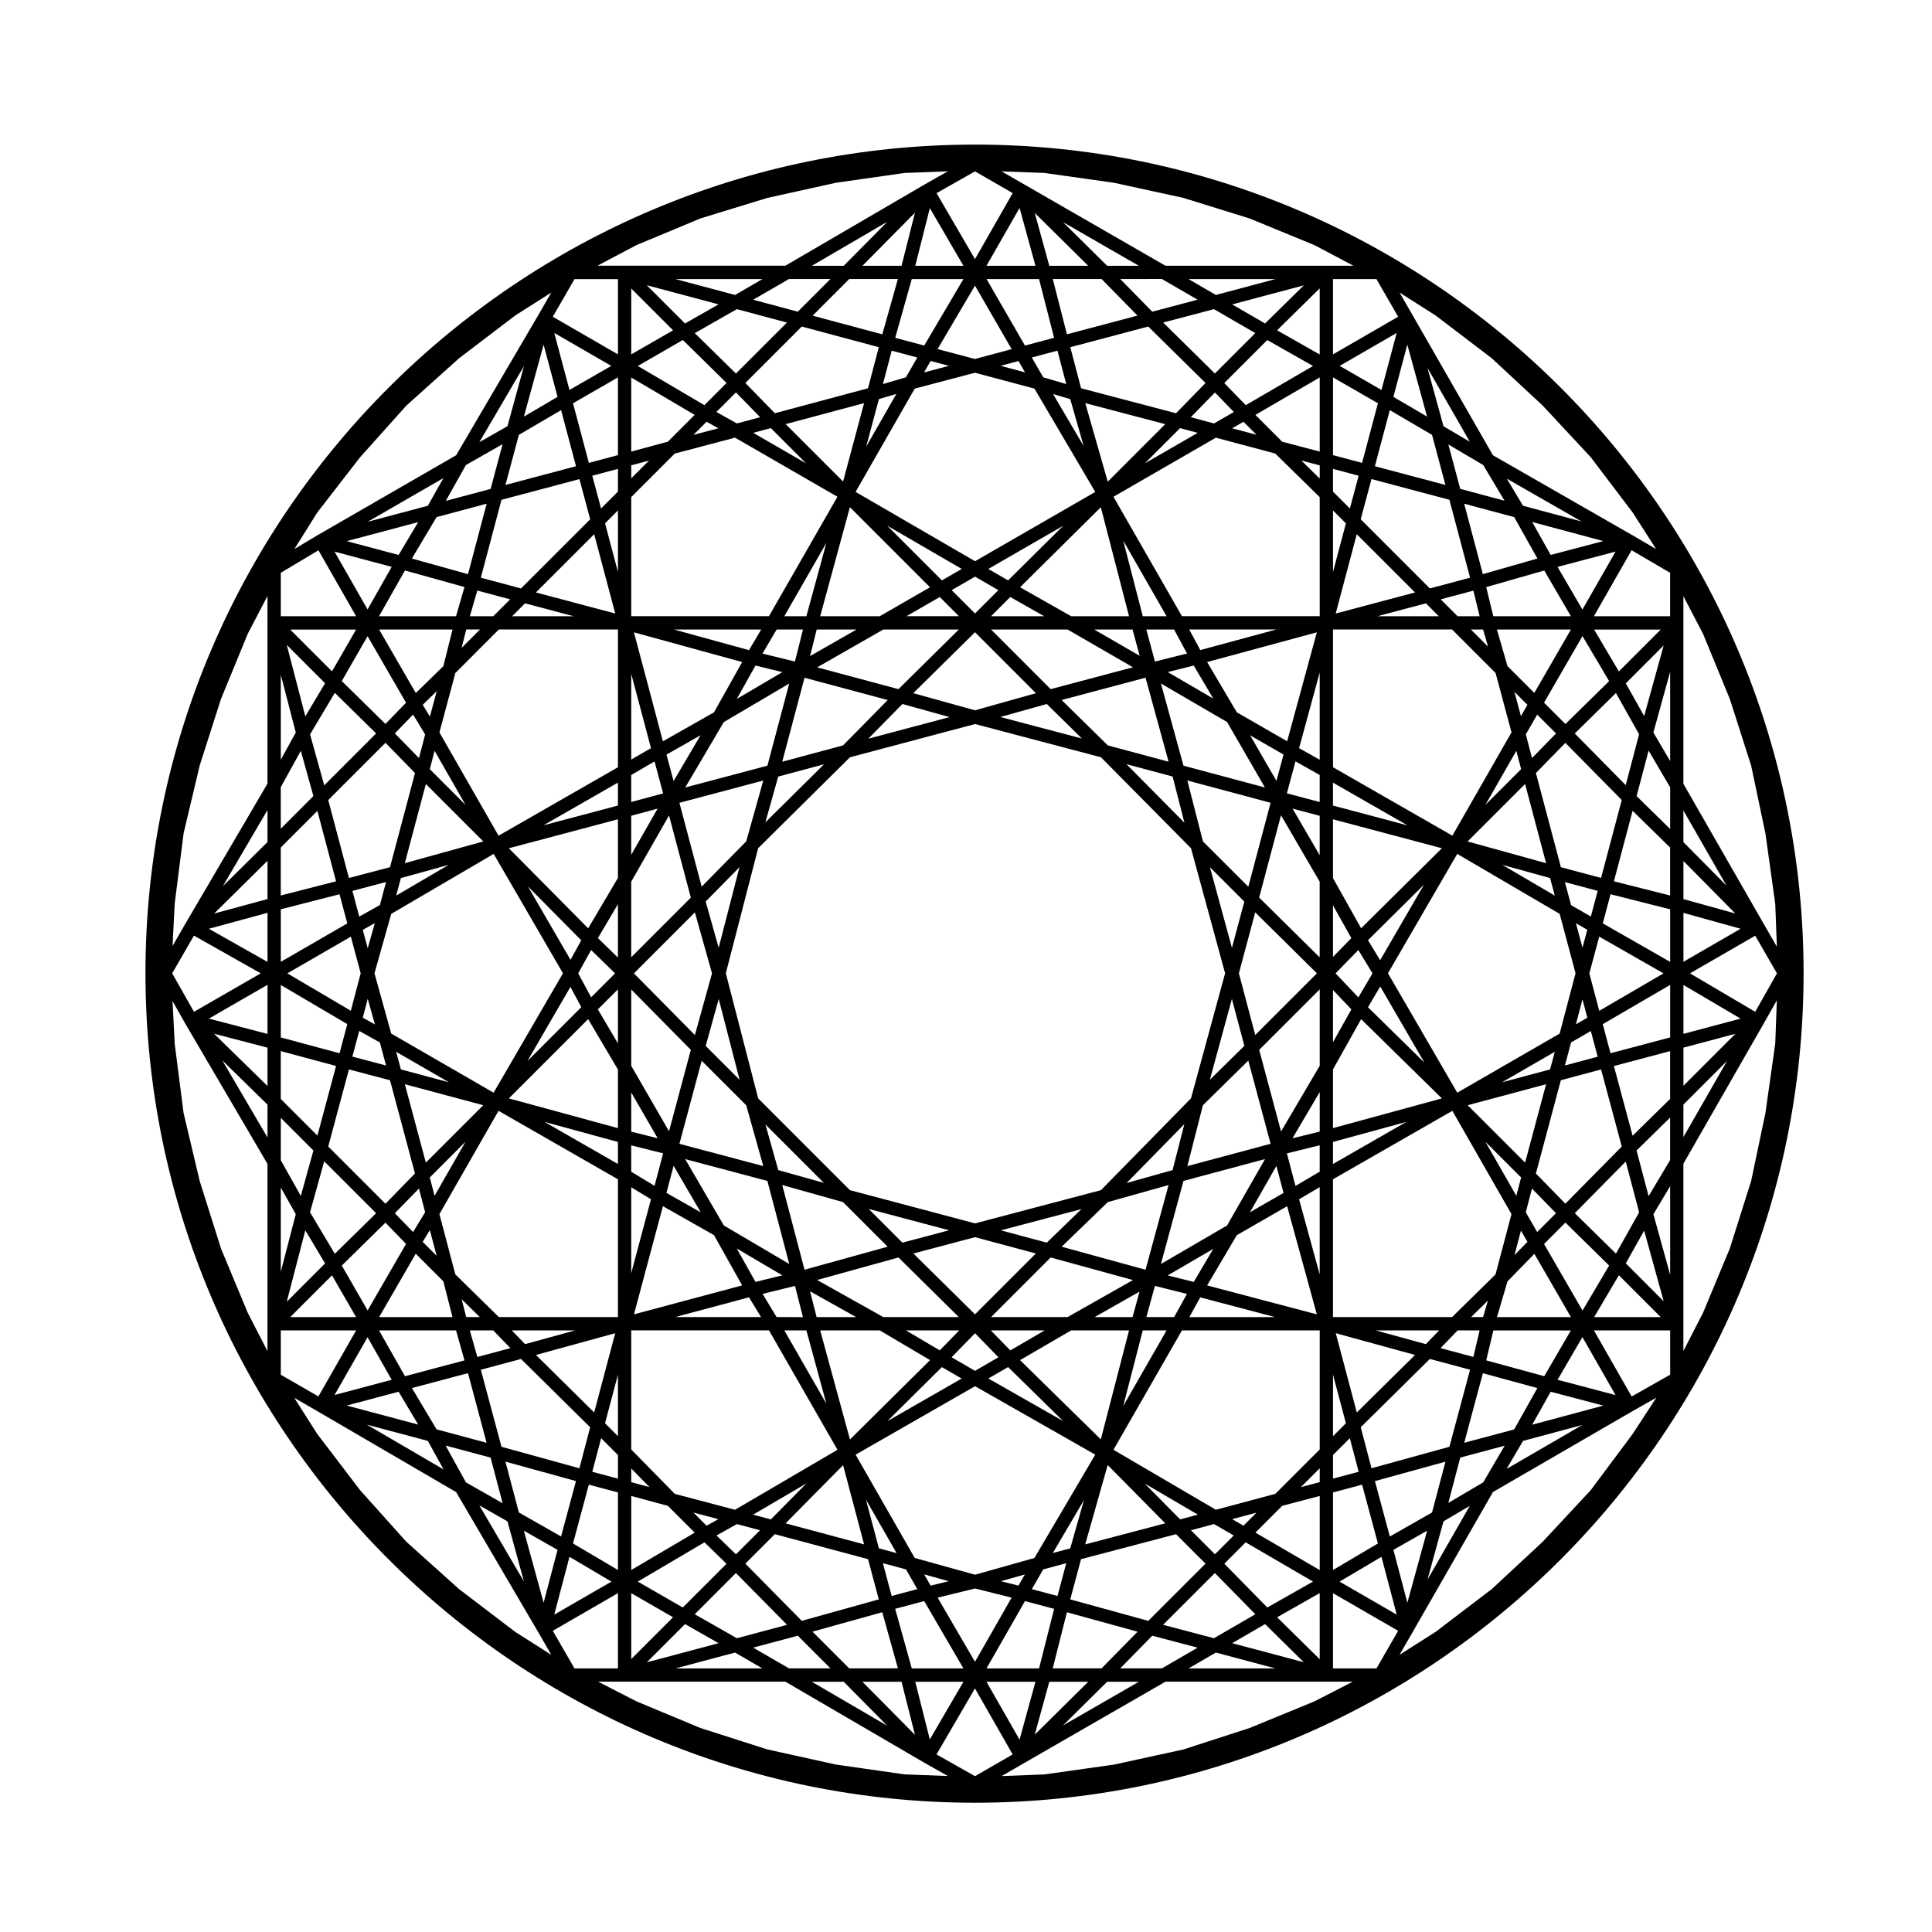
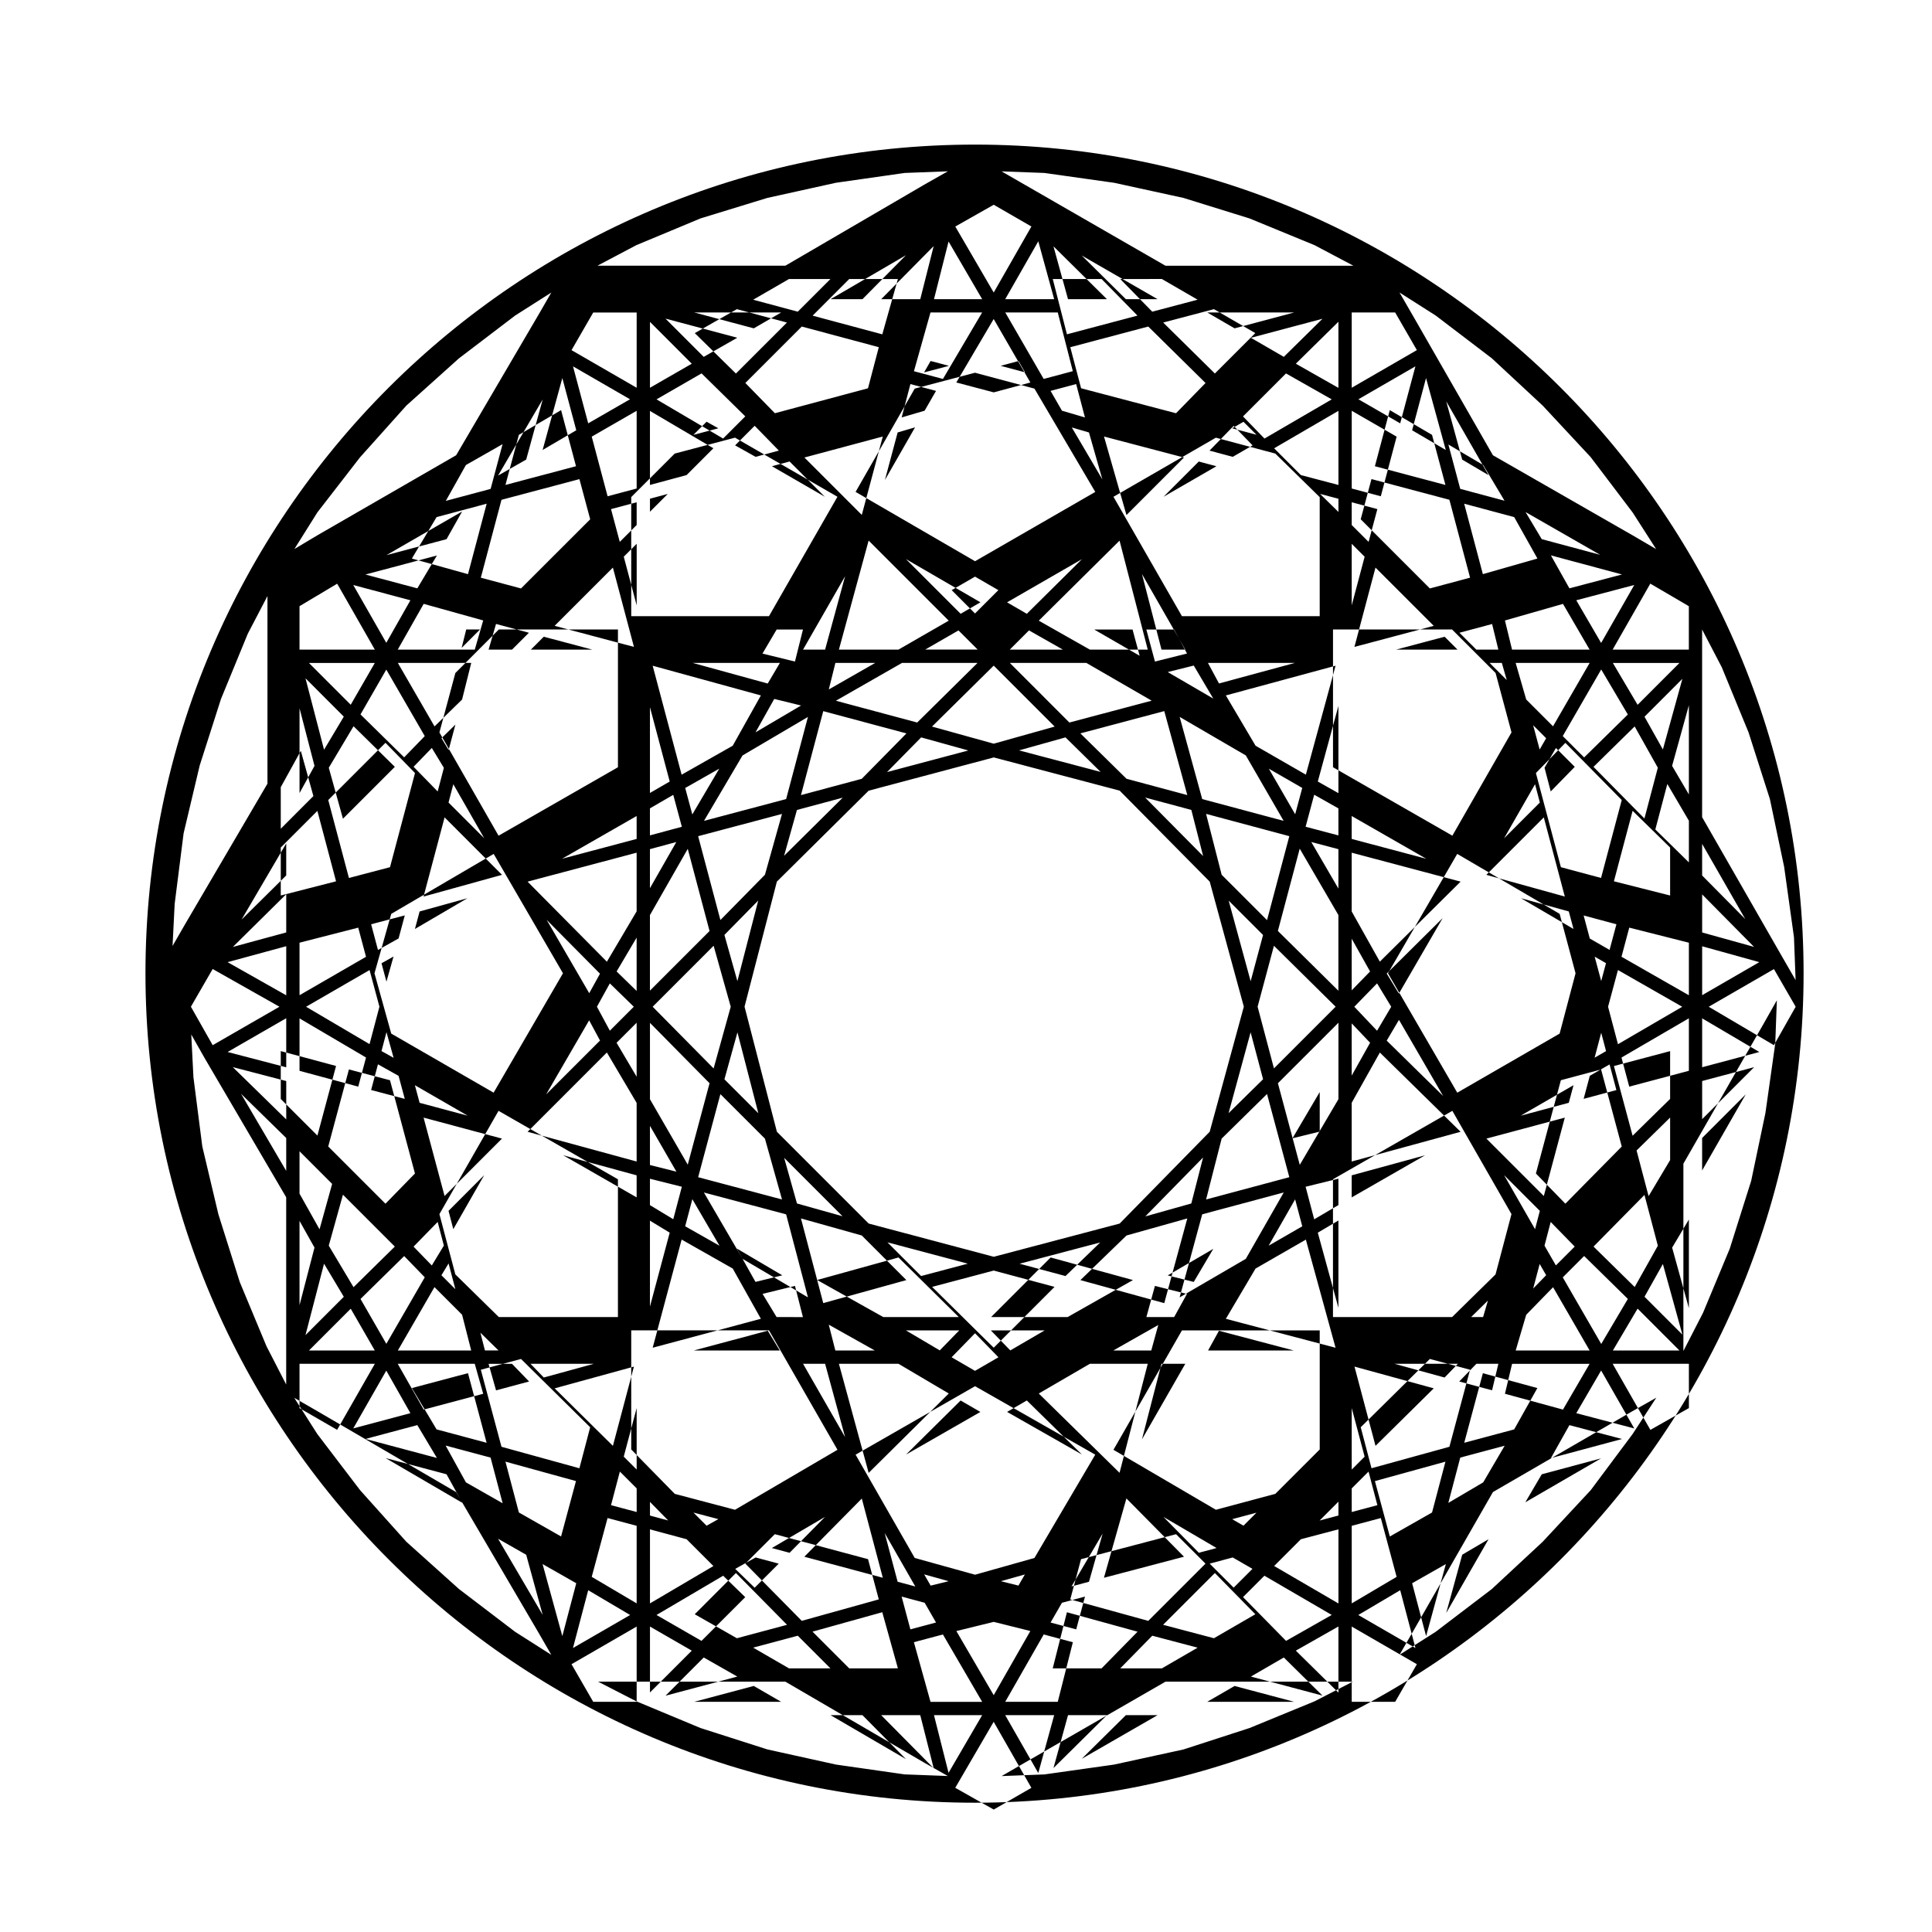
<svg xmlns="http://www.w3.org/2000/svg" fill="#000000" width="800px" height="800px" version="1.1" viewBox="144 144 512 512">
-   <path d="m402.38 182.32c-121.21 0-219.83 98.512-219.83 219.59 0 121.21 98.617 219.83 219.83 219.83 121.08 0 219.59-98.617 219.59-219.83 0.004-121.08-98.508-219.59-219.59-219.59zm212.08 238.24-2.606 18.418-3.777 17.973-5.668 17.941-7.082 17.004-5.211 10.133v-49.637l21.184-36.961h0.004v-0.012h0.004v-0.004l0.004-0.004v-0.004c0-0.004 0.004-0.004 0.004-0.004l3.57-6.312zm-424.17-37.035 2.367-18.688 4.262-17.965 5.644-17.645 7.106-17.289 5.211-9.98v49.719l-21.668 36.973c-0.004 0.004-0.012 0.012-0.016 0.016 0 0.004 0 0.004-0.004 0.012l-3.465 6.016zm375.26-118.38 11.117 14.664 6.227 9.707-6.273-3.672h-0.004c-0.004 0-0.004-0.004-0.012-0.004l-36.969-21.195-21.195-36.969c-0.004-0.004-0.012-0.012-0.012-0.016l-3.547-6.144 9.594 6.106 14.863 11.324 13.488 12.539zm11.129 258.86-11.117 14.898-12.742 13.688-13.473 12.523-14.863 11.32-9.594 6.106 3.543-6.141c0.004-0.004 0.012-0.012 0.012-0.02h0.004l21.195-36.969 36.961-21.426h0.004l6.328-3.582zm-84.312 70.863-17.234 7.082-17.516 5.68-18.379 4.004-18.449 2.606-11.352 0.438 6.203-3.582 37.223-21.434h49.637zm-108.63 19.363-18.219-2.606-18.164-4.012-17.715-5.668-17.035-7.098-10.113-5.195h49.629l36.734 21.426s0.004 0 0.012 0.004c0.004 0 0.004 0.004 0.012 0.012l6.312 3.57zm-103.23-37.789-14.855-11.32-13.961-12.535-12.254-13.668-11.367-14.914-6.086-9.566 6.141 3.543 36.758 21.441 21.668 36.973c0 0.004 0.004 0.012 0.012 0.016l3.543 6.141zm-52.402-296.65 11.316-14.609 12.289-13.719 13.906-12.488 14.895-11.348 9.598-6.106-3.547 6.144c-0.004 0.004-0.004 0.004-0.012 0.012l-21.664 36.965-36.738 21.195c-0.016 0.012-0.023 0.016-0.039 0.02l-6.086 3.633zm84.523-70.82 17.02-7.094 17.688-5.422 18.188-4.019 18.219-2.602 11.453-0.438-6.312 3.57c-0.004 0-0.012 0.012-0.016 0.012h-0.004l-0.012 0.012s-0.004 0-0.004 0.004l-36.711 21.418h-49.801zm108.16-19.137 18.449 2.602 18.391 4.012 17.512 5.441 17.219 7.078 10.309 5.453h-49.809l-37.211-21.426c-0.016-0.004-0.023-0.012-0.035-0.016l-6.184-3.566zm116.28 77.402 5.644 9.457-11.734-3.141-3.144-11.758zm49.531 184.2-5.703 9.551-3.188-12.098 8.891-8.723zm-49.535 85.406-9.246 5.445 3.168-12.012 11.77-3.148zm-85.145 49.289h-11.043l8.488-8.652 12.02 3.168zm-98.832 0-9.488-5.492 11.824-3.16 8.652 8.652zm-85.613-49.289-5.379-9.754 11.914 3.188 3.195 12.098zm-49.07-184.23 5.316-9.637 3.332 11.992-8.645 8.652zm49.07-85.379 9.715-5.527-3.168 11.855-11.879 3.18zm85.613-49.289h10.988l-8.656 8.652-11.824-3.164zm98.832 0 9.461 5.477-12.02 3.176-8.488-8.656 11.047-0.004zm71.586 41.301 3.547 13.27-18.691-4.961 3.949-14.867zm21.77 21.789 6.16 10.984-14.461 4.133-4.949-18.66zm41.324 87.578v12.707l-14.895-3.769 4.957-18.68zm0 66.613-9.941 9.758-4.953-18.473 14.895-3.953zm-54.562 91.125 4.941-18.434 14.438 3.934-6.144 10.957zm-19.719 24.836-3.949-14.68 18.688-5.148-3.551 13.473zm-46.613 26.961-13.473-3.559 13.719-13.719 10.73 10.922zm-29.773 7.984h-12.949l3.762-14.867 18.723 5.152zm-66.879 0-9.73-9.73 18.488-5.144 4.141 14.871zm-29.773-7.981-11.168-6.359 10.918-10.922 13.543 13.723zm-57.773-33.328-3.559-13.473 18.691 5.148-3.949 14.68zm-21.809-22.02-6.535-10.953 14.855-3.949 4.938 18.449zm-41.293-87.562v-12.688l14.652 3.941-4.941 18.449zm0-66.641 9.703-9.703 4.949 18.66-14.652 3.758zm41.293-87.562 13.273-3.551-4.949 18.672-14.871-4.141zm21.805-21.793 11.191-6.559 3.953 14.867-18.695 4.961zm57.777-33.316 13.266 3.551-13.516 13.512-10.902-10.711zm29.773-7.984h12.898l-4.133 14.656-18.465-4.949zm76.391 9.691-18.695 4.957-3.754-14.652h12.938zm20.266-1.707 10.957 6.344-10.711 10.711-13.699-13.508zm62.395 50.516 5.481 20.645-10.656 2.852-18.328-18.328 2.852-10.656zm40.191 100.22-10.641-2.852-6.625-24.949 7.812-8 14.938 15.148zm0.008 50.75 5.477 20.426-14.941 15.148-7.809-8 6.613-24.719zm-40.199 99.996-20.641 5.688-2.856-10.863 18.32-18.098 10.656 2.852zm-79.805 46.133-20.668-5.691 2.852-10.656 25.18-6.621 7.805 7.805zm-34.402-9.348-4.648-1.16 6.352-1.789zm-23.266 0.008-1.715-2.977 6.492 1.805zm-34.156 9.336-14.953-15.16 7.809-7.809 24.703 6.621 2.852 10.66zm-79.578-46.129-5.473-20.418 10.652-2.852 18.324 18.098-2.856 10.867zm-40.43-100 10.887 2.863 6.613 24.711-7.82 8.012-15.164-15.164zm0-50.738-5.481-20.656 15.168-15.168 7.824 8.012-6.625 24.949zm40.43-100.22 20.656-5.481 2.852 10.648-18.332 18.324-10.652-2.852zm79.578-45.918 20.414 5.473-2.863 10.891-24.676 6.609-7.828-8.016zm91.824 0 15.176 14.965-7.82 8.016-25.156-6.621-2.863-10.883zm25.234 25.242 3.445 3.445-6.438-1.723zm83.785 130.4 4.219 15.75-4.223 15.992-27.125 15.652-18.367-31.645 18.359-31.633zm-20.285 106.86h-3.176l4.457-4.375zm-63.5 55.285-2.992-1.723 6.434-1.723zm-55.402 8.559-15.742 4.434-15.977-4.438-15.672-27.371 31.656-18.148 31.855 18.141zm-86.883-8.551-3.488-3.488 6.609 1.742zm-83.57-130.42-4.438-15.973 4.438-15.75 27.148-15.891 18.363 31.633-18.379 31.641zm19.875-107.09h3.652l-4.867 4.871zm63.695-55.059 3.117 1.742-6.609 1.742zm59.371-16.094 4.863 1.285-6.602 1.742zm23.293 0.004 1.727 3.004-6.453-1.727zm52.301 20.32 15.754 4.211 11.766 11.547v31.543h-36.508l-18.148-31.641zm62.598 50.828 11.531 11.531 4.219 15.742-15.672 27.371-31.633-18.141v-36.508zm0.012 182.21h-31.574v-36.508l31.633-18.141 15.672 27.371-4.223 15.98zm-46.859 46.859-15.742 4.215-27.145-15.891 18.152-31.648h36.508v31.559zm-143.18 4.215-15.965-4.211-11.539-11.77v-31.562h36.508l18.148 31.648zm-62.598-51.074-11.516-11.297-4.223-15.98 15.668-27.371 31.641 18.141v36.508zm0.004-182.21h31.57v36.508l-31.641 18.141-15.668-27.367 4.219-15.742zm46.617-46.617 15.98-4.219 27.141 15.664-18.141 31.641h-36.508v-31.559zm63.598-17.215 15.98-4.211 15.754 4.211 16.117 27.379-31.859 18.363-31.66-18.375zm15.984 260.3-6.207-3.598 6.207-6.367 6.203 6.367zm52.754-196.46 3.43 6.363-8.504 2.125-2.281-8.488zm0.016 182.21h-7.356l2.262-8.258 8.484 2.125zm-48.586 3.527h14.281l-9.113 5.309zm-13.531 5.301-8.969-5.301h14.137zm-43.238-8.828-3.719-6.144 8.594-2.109 2.102 8.258zm0.016-182.21h6.973l-2.125 8.488-8.609-2.109zm52.57-14.012 6.184 3.578-6.184 6.184-6.188-6.184zm41.746 14.012 1.879 6.957-12.047-6.957zm16.219 9.551 5.176 8.758-12.07-7.031zm26.164 125.28 7.219-12.258v10.484zm-26.164 38.066-6.898-1.727 12.07-7.031zm-33.43 9.312h-20.277l15.789-15.793 21.805 5.984zm-48.848 0-17.527-9.824 21.555-5.969 15.984 15.793zm-38.828-18.168 12.07 7.106-7.109 1.742zm-20.984-116.57-6.988 12.234v-10.348zm25.953-37.922 7.109 1.742-12.07 7.109zm16.211-9.551h10.559l-12.312 7.039zm32.617-8.609 5.09 5.082h-13.914zm33.875 8.609 17.32 10.012-21.805 5.789-15.793-15.801zm42.273 24.523 10.02 17.34-21.578-5.777-5.977-21.773zm-0.004 133.41-17.535 10.211 5.984-22.016 21.602-5.785zm-133.37 0-10.242-17.582 21.789 5.785 5.789 22.008zm-0.008-133.4 17.336-10.211-5.777 21.766-21.77 5.777zm42.277-24.531h20.008l-15.996 15.801-21.547-5.773zm76.656 143.26-12.188 3.422 15.305-15.609zm-33.34 19.23-12.164-3.266 21.355-5.637zm-38.258-0.004-8.934-8.934 21.301 5.656zm-32.906-19.23-3.394-12.086 15.477 15.477zm71.164-123.52 9.305 9.152-21.609-5.703zm38.219 38.227 9.039 33.141-9.043 33.145-23.859 24.328-33.363 8.805-33.152-8.805-24.324-24.324-8.574-33.152 8.57-33.145 24.324-24.094 33.156-8.812 33.367 8.805zm-85.516-29.031 9.039-9.191 12.504 3.465zm-6.695 1.781-16.117 4.324 5.91-22.254 22.043 5.906zm-17.176 8.258 12.133-3.254-15.539 15.391zm-15.785 45.363-3.441-12.246 8.961-9.109zm5.551 35.004-8.988-8.988 3.449-12.438zm130.46-21.441 3.301 12.438-9.145 8.992zm0.008-13.543-5.824-21.355 9.113 9.109zm-27.957-48.672 12.238 3.281 3.129 12.238zm-4.938-4.973-12.234-12.031 22.234-5.906 6.106 22.254zm-35.191-9.301-16.359-4.535 16.355-16.152 16.152 16.156zm-56.113 18.617-4.519 16.117-11.805 12-5.898-22.219zm-18.121 34.934 4.535 16.156-4.535 16.359-16.152-16.355zm1.797 39.32 11.805 11.801 4.519 16.113-22.219-5.898zm21.348 32.941 16.113 4.519 11.824 11.82-22.027 6.102zm51.09 13.816 16.117 4.324-16.121 16.125-16.328-16.121zm35.191-9.297 16.102-4.516-6.102 22.445-22.223-6.102zm21.082-9.539 4.125-16.133 12.027-11.824 5.906 22.047zm17.988-34.742-4.332-16.348 4.328-16.148 16.348 16.152zm-1.832-39.289-12.027-12.02-4.133-16.141 22.062 5.91zm-152.31-28.012-1.883-7.008 9.027-5.125zm-11.223 26.66 10.016-17.539 5.777 21.773-15.801 15.805v-20.039zm15.793 44.574-5.777 21.578-10.016-17.336v-20.238zm-8.785 23.434-7.012-1.754v-10.387zm11.418 19.629-9.094-5.152 1.898-7.184zm152.55-12.293 1.891 7.148-8.906 5.129zm11.473-26.535-10.242 17.398-5.793-21.629 16.043-16.035-0.004 20.266zm-16.043-44.59 5.789-21.809 10.246 17.594v20.062zm8.852-23.57 7.188 1.898v10.449zm-11.242-19.422 8.848 5.094-1.875 6.973zm-68.66-31.57 5.09-5.09 8.973 5.09zm-29.492 0h-15.789l7.875-28.895 21.227 21.227zm-43.93 25.473-13.543 7.68-7.672-28.879 28.676 7.875zm-15.762 13.02 2.277 8.465-8.457 2.277v-7.16zm-9.703 51.969-5.305-5.164 5.305-8.973zm0 22.727-5.316-8.992 5.316-5.309zm3.527 27.043 8.453 2.117-2.273 8.609-6.184-3.738zm8.398 16.117 13.543 7.68 7.457 13.312-28.672 7.672zm40.734 29.391-1.742-6.836 12.195 6.836zm85.578-6.75-1.855 6.75h-10.055zm25.781-14.957 13.332-7.672 7.871 28.656-29.074-7.668zm15.543-13.051-2.277-8.629 8.695-2.137v6.988zm9.938-51.93 4.875 5.141-4.875 8.699zm0-22.43 4.867 8.68-4.867 4.996zm-3.519-27.379-8.695-2.297 2.277-8.484 6.414 3.621v7.16zm-8.629-16.098-13.332-7.672-7.871-13.324 29.074-7.875zm-57.25-33.145-13.531-7.668 21.406-21.207 7.473 28.875zm-16.699-9.488-5.238-3.039 19.855-11.445zm-17.535-0.004-14.5-14.496 19.746 11.457zm-35.922 9.492h-5.844l11.145-19.441zm-15.207 8.992-19.895-5.465h23.125zm-25.973 25.973-5.238 3.031v-22.746zm-8.766 15.211-19.758 5.25 19.758-11.324zm0 3.644v15.551l-7.883 13.34-21.016-21.215zm-7.102 34.637 6.352 6.191-6.348 6.348-3.422-6.352zm-0.789 18.316 7.891 13.352v15.539l-28.898-7.879zm7.891 32.551v5.844l-19.453-11.156zm3.527 12.016 5.238 3.176-5.238 19.594zm31.219 29.16 3.176 5.238h-22.75zm15.199 8.766 5.301 19.438-11.145-19.438zm3.66 0h15.785l13.332 7.875-21.23 21.035zm66.508 0h15.34l-7.477 28.887-21.406-21.008zm18.98 0h6.309l-11.488 20.035zm15.23-8.754 19.82 5.231h-22.707zm26.191-25.992 5.465-3.223v23.137zm8.984-15.195 19.445-5.309-19.445 11.156zm0-3.664v-15.559l7.461-13.316 21.398 21zm6.723-34.652-6.035-6.359 6.035-6.195 3.75 6.191zm-6.723-31.609v-15.578l28.863 7.668-21.406 21.207zm0-19.223v-6.074l19.754 11.324zm-3.519-12.137-5.465-3.078 5.465-20.031zm-31.645-29.062-2.934-5.457h23.074zm-15.242-8.977-5.18-20.035 11.488 20.035zm-179.48 50-9.465-9.473 1.27-4.852zm30.676 35.891-2.852 5.164-11.285-19.441zm-2.875 12.355 2.883 5.356-14.281 14.277zm-35.996 55.344-1.27-4.852 9.465-9.473zm134.44 45.406 5.238 3.031-19.703 11.297zm17.547-0.008 14.59 14.312-19.82-11.285zm126.48-59.719 9.473 9.473-1.27 4.852zm-31.109-35.645 3.25-5.5 11.703 20.172zm3.223-12.457-3.219-5.316 14.82-14.688zm36.09-55.492 1.27 4.852-9.473 9.473zm-118.22-93.215 3.551 12.434-8.098-13.766zm3.988 1.07 21.184 5.57-15.234 15.242zm-58.066 11.527 3.379-12.605 4.613-1.352zm-6.121 9.246-15.211-15.211 20.773-5.562zm-19.141-14.156 9.34 9.344-14.016-8.09zm-36.996 13.309v-3.445l4.715-1.266zm-3.527 24.809-3.418-12.883 3.422-3.422v16.305zm-6.301-10 5.582 21.016-21.023-5.582zm-18.32 18.32 12.867 3.414h-16.277zm-25.211 30.02-1.895-3.129 3.691-3.602zm-1.07 17.855 15.219 15.227-20.793 5.754zm-0.004 100.34-5.562-20.773 20.773 5.562zm1.062 17.875 1.793 6.816-3.688-3.688zm9.633 23.059-1.199-4.711 4.801 4.711zm28.879 3.527-13.281 3.641-3.523-3.641zm10.605 0.75-5.57 21.004-15.434-15.242zm0.727 10.984v16.297l-3.422-3.422zm3.527 24.867 4.828 4.926-4.828-1.301zm46.391 3.977-9.395 9.512-4.699-1.258zm9.746-4.859 5.566 20.988-20.797-5.57zm89.32 14.367-9.391-9.512 14.086 8.254zm-3.934 1.043-21.215 5.582 5.953-21.027zm40.93-14.586v3.672l-4.992 1.324zm3.519-24.809 3.422 12.883-3.422 3.422zm6.305 10.016-5.57-21.004 21.004 5.762zm18.305-18.105-13.273-3.641h16.797zm25.199-30.094 1.719 2.977-3.438 3.527zm1.098-18.012-15.215-15.211 20.777-5.562zm-0.004-100.34 5.566 20.98-20.797-5.754zm-1.098-17.984-1.723-6.434 3.441 3.441zm-10.027-22.949 1.309 4.539-4.539-4.539zm-28.023-3.527 12.867-3.414 3.414 3.414zm-11.035-0.719 5.578-21.016 15.438 15.434zm-0.719-11.016v-16.297l3.422 3.422zm-3.519-24.75-4.871-4.777 4.871 1.285zm-46.352-4.023 9.34-9.34 4.672 1.254zm-23.156-29.863 2.328 8.844-6.086-1.785-3.027-5.25zm-21.844 2.199-9.922-2.621 9.91-16.82 9.723 16.828zm-18.316 4.859-6.09 1.785 2.328-8.844 6.785 1.809zm-38.625 10.574-6.168 1.652-5.43-3.039 5.184-5.188zm-24.457 6.488-9.707 2.613-0.004-19.621 16.812 9.898zm-13.23 13.23-4.473 4.469-2.324-8.68 6.797-1.812zm-37.27 26.219 8.711 2.332-4.469 4.469h-6.211zm-8.996 20.035-7.301 7.117-9.723-16.828h19.453zm-8.02 12.828 3.195 5.266-1.641 6.266-6.387-6.543zm-3.234 43.332 12.672-3.508-13.914 8.148zm-8.789 18.598-1.309-4.871 3.184-1.785zm0.008 13.391 1.891 6.797-3.211-1.793zm21.527 22.133-12.746-3.414-1.25-4.664zm-7.961 28.156 1.641 6.266-3.195 5.266-4.836-4.988zm-0.848 17.27 7.32 7.32 2.414 9.477h-19.441zm20.539 20.324 4.539 4.691-8.758 2.352-1.988-7.039h6.207zm28.59 28.562 4.457 4.457v6.262l-6.801-1.812zm7.981 15.316 9.707 2.613 7.106 7.106-16.812 9.898zm27.996 7.445 6.125 1.641-6.379 6.379-5.148-4.996zm37.637 6.434-3.438-12.918 8.121 14.176zm54.328-12.762-3.617 12.762-4.625 1.238zm34.723 14.328-6.359-6.363 6.109-1.637 5.234 3.019zm17.812-12.828 9.957-2.625v19.645l-17.043-9.93zm13.477-13.477 4.457-4.457 2.344 8.906-6.801 1.812zm37.191-25.996-8.695-2.332 4.539-4.691h5.824zm9.051-20.016 7.117-7.301 9.688 16.766h-19.594zm7.863-13.078-3.019-5.234 1.641-6.281 6.367 6.523zm3.418-43.094-12.746 3.414 14-8.082zm8.59-18.562 1.285 4.863-3.031 1.742zm0-13.703-1.734-6.465 3.008 1.727zm-21.266-21.953 12.676 3.508 1.246 4.641zm7.887-28.293-1.641-6.281 3.019-5.234 4.992 4.992zm0.609-17.266-7.106-7.106-2.797-9.691h19.609zm-20.328-20.324-4.469-4.469 8.652-2.316 1.656 6.785zm-28.547-28.551-4.473-4.469v-6.027l6.797 1.812zm-7.988-15.078-9.957-2.625-7.09-7.094 17.043-9.93zm-28.016-7.457-6.152-1.652 6.398-6.551 5.019 5.168zm-46.367-38.258 3.988 15.551-7.723 2.062-10.176-17.617 13.91-0.004zm-30.43 17.617-7.688-2.051 4.387-15.566h13.684zm-63.969-1.473 11.586 11.387-5.875 5.879-17.645-10.387zm-17.199 30.508-7.703 2.055-4.203-15.801 11.906-6.852zm-56.441 30.566 15.77 4.394-2.227 7.727h-20.414zm0.285 35.047-5.457 5.629-11.574-11.371 6.84-11.887zm-18.871-2.613 10.941 10.758-13.75 13.75-3.754-13.508zm13.578 50.129-1.641 6.106-5.465 3.059-1.812-6.816zm-9.332 14.484 2.613 9.707-2.621 9.922-16.82-9.906zm2.223 24.98 5.465 3.055 1.641 6.106-8.922-2.352zm-9.281 34.551 13.75 13.75-10.941 10.758-6.566-11.004zm16.227 16.262 5.457 5.629-10.184 17.629-6.84-11.887zm18.703 28.551 2.242 7.945-15.766 4.191-6.883-12.137zm35.199 40.875 7.707 2.055v20.559l-11.906-7.031zm30.637 15.289 5.848 5.68-11.594 11.586-11.922-6.863zm49.613 14.215-2.324-8.688 6.106 1.637 3.012 5.231zm22.09-1.984 9.699 2.422-9.707 17-9.898-16.992zm18.078-5.066 6.102-1.637-2.324 8.688-6.797-1.812zm59.387 10.098-11.402-11.598 5.664-5.668 17.844 10.395zm17.406-30.492 7.707-2.055 4.191 15.582-11.898 7.031zm55.977-30.801-15.375-4.195 1.895-7.934h20.539zm-0.051-35.039 5.664-5.664 11.586 11.375-7.055 11.934zm19.059 2.555-10.906-10.715 13.496-13.688 3.551 13.461zm-13.527-49.863 1.633-6.106 5.238-3.019 1.809 6.797zm9.098-14.48-2.625-9.93 2.621-9.73 17.035 9.734zm-2.227-24.992-5.238-3.012-1.633-6.113 8.688 2.328zm9.238-34.824-13.496-13.684 10.906-10.715 6.141 10.938zm-15.98-16.184-5.664-5.664 10.191-17.648 7.055 11.934zm-19.102-28.57-1.883-7.723 15.383-4.398 7.055 12.121zm-34.781-40.641-7.703-2.055v-20.598l11.898 6.852zm-30.828-15.297-5.691-5.863 11.395-11.391 12.121 6.871zm5.125-21.652-8.723-5.047 18.973-5.047zm-57.188-15.281-3.856-14.012 14.168 14.012zm-3.668 0h-12.977l8.766-15.34zm-31.852 0 3.863-15.285 8.906 15.285zm-3.637 0h-10.359l13.914-14.07zm-57.383 15.285-10.133-10.133 19.027 5.062zm-3.168 1.812-11.078 6.379v-17.461zm-27.449 15.805-4.027-15.105 15.105 8.727zm-3.16 1.836-8.918 5.223 5.223-19.059zm-42.125 41.895-13.75-3.668 18.941-5.039zm-1.832 3.16-6.394 11.273-8.75-15.316zm-15.816 27.684-11.074-11.078h17.457zm-1.836 3.148-5.234 8.77-4.922-18.934zm-11.734 59.91 15.559-3.988 2.062 7.723-17.617 10.184zm17.625 30.43-2.062 7.715-15.562-4.188v-13.898zm-17.625 24.84 8.645 8.652-3.34 12.035-5.305-9.453zm6.5 29.801 5.234 8.77-10.156 10.16zm7.07 11.926 6.383 11.078h-17.457zm15.816 27.684-15.145 4.039 8.75-15.316zm1.832 3.164 5.195 8.707-18.941-5.043zm42.121 41.906-3.691 14.012-5.234-19.09zm3.164 1.848 11.113 6.57-15.148 8.75zm27.449 16.016-11.078 11.078v-17.461zm3.168 1.812 8.902 5.062-19.023 5.066zm57.383 15.289 3.559 14.066-13.914-14.066zm2.715-3.535-4.402-15.805 7.691-2.047 10.398 17.852zm30-17.852 7.723 2.062-4 15.789h-13.926zm6.441 21.387h10.316l-14.168 14.012zm57.188-15.285 10.246 10.098-18.973-5.047zm3.184-1.816 11.289-6.402v17.523zm27.66-16.016 4.039 15.32-15.148-8.75zm3.164-1.848 8.934-5.078-5.234 19.094zm41.68-41.898 13.945 3.672-18.844 5.059zm1.82-3.172 6.586-11.309 8.781 15.359zm16.25-27.703 11.094 11.098h-17.652zm1.832-3.152 4.867-8.676 5.176 18.723zm11.758-59.875-15.805 4.195-2.055-7.707 17.859-10.402zm-17.855-30.223 2.055-7.719 15.801 3.996v13.926zm17.855-25.008-8.891-8.723 3.18-12.055 5.715 9.742zm-6.891-29.926-4.867-8.676 10.039-10.047zm-6.699-11.832-6.559-11.098h17.652zm-16.25-27.703 15.367-4.051-8.781 15.359zm-1.82-3.168-4.902-8.73 18.844 5.055zm-41.684-41.887 3.688-13.84 5.231 19.062zm-3.16-1.836-11.074-6.379 15.105-8.727zm-27.66-15.805 11.289-11.117v17.523zm-16.223-9.371-7.25-4.203h23.039zm-28.816-7.727-11.703-11.578 20.102 11.578zm-35.023-1.766-10.184-17.488 10.191-5.769 9.98 5.762zm-34.785 1.766h-8.453l19.984-11.656zm-28.797 7.727-15.789-4.203h23.043zm-31.039 15.746-17.266-9.969 5.754-9.969h11.512zm-29.277 19.031-7.453 4.242 11.824-20.176zm-21.102 21.09-15.93 4.238 20.047-11.562zm-28.988 11.805 9.98 17.473h-19.961v-11.516zm-6.008 48.285-3.969 7.199v-22.469zm-7.492 44.133-14.141 3.844 14.141-13.98zm0 3.652v13.012l-15.543-8.785zm0 32.09-15.539-4.055 15.539-8.953zm0 3.641v10.168l-14.168-13.859zm3.519 37.062 3.969 7.074-3.969 15.262zm19.961 37.875-9.996 17.496-9.965-5.754v-11.742zm19.004 29.277 4.172 7.559-20.328-11.859zm21.105 21.324 4.367 15.934-11.824-20.176zm29.277 19.031v19.945h-11.512l-5.754-9.969zm31.039 15.742 7.254 4.203h-23.051zm28.797 7.738 11.531 11.652-19.984-11.652zm18.957 0h12.766l-8.906 15.281zm31.852 0-4.211 15.34-8.766-15.34zm19 0h8.398l-20.102 11.578zm28.816-7.738 15.793 4.203h-23.051zm31.039 4.203v-19.945l17.266 9.977-5.754 9.969zm29.281-38.984 6.977-4.109-11.219 19.562zm21.074-21.312 15.723-4.223-20.07 11.637zm28.793-11.773-10-17.508h20.203v11.734zm5.762-48.301 4.438-7.441v23.488zm7.957-34.043v-10.105l13.777-3.672zm0-13.758v-12.957l15.145 8.918zm0-32.059 15.148 4.207-15.148 8.758zm0-3.656v-10.086l13.75 13.906zm-3.519-36.582-4.445-7.57 4.445-16.062zm-20.203-38.375 9.984-17.488 10.211 5.977v11.512zm-18.793-29.281-4.289-7.18 19.773 11.336zm-21.07-21.07-4.242-15.453 11.219 19.566zm-29.281-19.047v-19.945h11.512l5.754 9.969zm-282.37 129.24-11.836 11.703 11.836-20.191zm-19.492 24.797 17.699 10-17.695 10.191-5.773-10.195zm19.492 44.789v8.715l-11.977-20.434zm177.3 172.2 10.184-17.488 9.992 17.496-9.98 5.758zm197.93-172.21 11.562-11.562-11.562 20.172zm19.027-24.59-17.285-10.184 17.289-9.984 5.758 9.98zm-19.027-44.973v-8.375l11.418 19.914zm-399.82 53.469-0.574-11.328 3.473 6.133c0.004 0.004 0.004 0.012 0.004 0.012 0 0.004 0.004 0.004 0.004 0.012 0.004 0.004 0.012 0.012 0.012 0.012l21.664 36.969v49.625l-5.215-10.137-7.082-17.004-5.668-17.961-4.266-17.988zm424.16-37.094 0.434 11.355-3.566-6.191c-0.004-0.004-0.004-0.012-0.012-0.016l-21.199-36.98v-49.723l5.203 9.98 7.106 17.285 5.648 17.645 3.785 17.992z" />
+   <path d="m402.38 182.32c-121.21 0-219.83 98.512-219.83 219.59 0 121.21 98.617 219.83 219.83 219.83 121.08 0 219.59-98.617 219.59-219.83 0.004-121.08-98.508-219.59-219.59-219.59zm212.08 238.24-2.606 18.418-3.777 17.973-5.668 17.941-7.082 17.004-5.211 10.133v-49.637l21.184-36.961h0.004v-0.012h0.004v-0.004l0.004-0.004v-0.004c0-0.004 0.004-0.004 0.004-0.004l3.57-6.312zm-424.17-37.035 2.367-18.688 4.262-17.965 5.644-17.645 7.106-17.289 5.211-9.98v49.719l-21.668 36.973c-0.004 0.004-0.012 0.012-0.016 0.016 0 0.004 0 0.004-0.004 0.012l-3.465 6.016zm375.26-118.38 11.117 14.664 6.227 9.707-6.273-3.672h-0.004c-0.004 0-0.004-0.004-0.012-0.004l-36.969-21.195-21.195-36.969c-0.004-0.004-0.012-0.012-0.012-0.016l-3.547-6.144 9.594 6.106 14.863 11.324 13.488 12.539zm11.129 258.86-11.117 14.898-12.742 13.688-13.473 12.523-14.863 11.32-9.594 6.106 3.543-6.141c0.004-0.004 0.012-0.012 0.012-0.02h0.004l21.195-36.969 36.961-21.426h0.004l6.328-3.582zm-84.312 70.863-17.234 7.082-17.516 5.68-18.379 4.004-18.449 2.606-11.352 0.438 6.203-3.582 37.223-21.434h49.637zm-108.63 19.363-18.219-2.606-18.164-4.012-17.715-5.668-17.035-7.098-10.113-5.195h49.629l36.734 21.426s0.004 0 0.012 0.004c0.004 0 0.004 0.004 0.012 0.012l6.312 3.57zm-103.23-37.789-14.855-11.32-13.961-12.535-12.254-13.668-11.367-14.914-6.086-9.566 6.141 3.543 36.758 21.441 21.668 36.973c0 0.004 0.004 0.012 0.012 0.016l3.543 6.141zm-52.402-296.65 11.316-14.609 12.289-13.719 13.906-12.488 14.895-11.348 9.598-6.106-3.547 6.144c-0.004 0.004-0.004 0.004-0.012 0.012l-21.664 36.965-36.738 21.195c-0.016 0.012-0.023 0.016-0.039 0.02l-6.086 3.633zm84.523-70.82 17.02-7.094 17.688-5.422 18.188-4.019 18.219-2.602 11.453-0.438-6.312 3.57c-0.004 0-0.012 0.012-0.016 0.012h-0.004l-0.012 0.012s-0.004 0-0.004 0.004l-36.711 21.418h-49.801zm108.16-19.137 18.449 2.602 18.391 4.012 17.512 5.441 17.219 7.078 10.309 5.453h-49.809l-37.211-21.426c-0.016-0.004-0.023-0.012-0.035-0.016l-6.184-3.566zm116.28 77.402 5.644 9.457-11.734-3.141-3.144-11.758zm49.531 184.2-5.703 9.551-3.188-12.098 8.891-8.723zm-49.535 85.406-9.246 5.445 3.168-12.012 11.77-3.148zm-85.145 49.289h-11.043l8.488-8.652 12.02 3.168zm-98.832 0-9.488-5.492 11.824-3.16 8.652 8.652zm-85.613-49.289-5.379-9.754 11.914 3.188 3.195 12.098zm-49.07-184.23 5.316-9.637 3.332 11.992-8.645 8.652zm49.07-85.379 9.715-5.527-3.168 11.855-11.879 3.18zm85.613-49.289h10.988l-8.656 8.652-11.824-3.164zm98.832 0 9.461 5.477-12.02 3.176-8.488-8.656 11.047-0.004zm71.586 41.301 3.547 13.27-18.691-4.961 3.949-14.867zm21.77 21.789 6.16 10.984-14.461 4.133-4.949-18.66zm41.324 87.578v12.707l-14.895-3.769 4.957-18.68zm0 66.613-9.941 9.758-4.953-18.473 14.895-3.953zm-54.562 91.125 4.941-18.434 14.438 3.934-6.144 10.957zm-19.719 24.836-3.949-14.68 18.688-5.148-3.551 13.473zm-46.613 26.961-13.473-3.559 13.719-13.719 10.73 10.922zm-29.773 7.984h-12.949l3.762-14.867 18.723 5.152zm-66.879 0-9.73-9.73 18.488-5.144 4.141 14.871zm-29.773-7.981-11.168-6.359 10.918-10.922 13.543 13.723zm-57.773-33.328-3.559-13.473 18.691 5.148-3.949 14.68zm-21.809-22.02-6.535-10.953 14.855-3.949 4.938 18.449zm-41.293-87.562v-12.688l14.652 3.941-4.941 18.449zm0-66.641 9.703-9.703 4.949 18.66-14.652 3.758zm41.293-87.562 13.273-3.551-4.949 18.672-14.871-4.141zm21.805-21.793 11.191-6.559 3.953 14.867-18.695 4.961zm57.777-33.316 13.266 3.551-13.516 13.512-10.902-10.711zm29.773-7.984h12.898l-4.133 14.656-18.465-4.949zm76.391 9.691-18.695 4.957-3.754-14.652h12.938zm20.266-1.707 10.957 6.344-10.711 10.711-13.699-13.508zm62.395 50.516 5.481 20.645-10.656 2.852-18.328-18.328 2.852-10.656zm40.191 100.22-10.641-2.852-6.625-24.949 7.812-8 14.938 15.148zm0.008 50.75 5.477 20.426-14.941 15.148-7.809-8 6.613-24.719zm-40.199 99.996-20.641 5.688-2.856-10.863 18.32-18.098 10.656 2.852zm-79.805 46.133-20.668-5.691 2.852-10.656 25.18-6.621 7.805 7.805zm-34.402-9.348-4.648-1.16 6.352-1.789zm-23.266 0.008-1.715-2.977 6.492 1.805zm-34.156 9.336-14.953-15.16 7.809-7.809 24.703 6.621 2.852 10.66zm-79.578-46.129-5.473-20.418 10.652-2.852 18.324 18.098-2.856 10.867zm-40.43-100 10.887 2.863 6.613 24.711-7.82 8.012-15.164-15.164zm0-50.738-5.481-20.656 15.168-15.168 7.824 8.012-6.625 24.949zm40.43-100.22 20.656-5.481 2.852 10.648-18.332 18.324-10.652-2.852zm79.578-45.918 20.414 5.473-2.863 10.891-24.676 6.609-7.828-8.016zm91.824 0 15.176 14.965-7.82 8.016-25.156-6.621-2.863-10.883zm25.234 25.242 3.445 3.445-6.438-1.723zm83.785 130.4 4.219 15.75-4.223 15.992-27.125 15.652-18.367-31.645 18.359-31.633zm-20.285 106.86h-3.176l4.457-4.375zm-63.5 55.285-2.992-1.723 6.434-1.723zm-55.402 8.559-15.742 4.434-15.977-4.438-15.672-27.371 31.656-18.148 31.855 18.141zm-86.883-8.551-3.488-3.488 6.609 1.742zm-83.57-130.42-4.438-15.973 4.438-15.75 27.148-15.891 18.363 31.633-18.379 31.641zm19.875-107.09h3.652l-4.867 4.871zm63.695-55.059 3.117 1.742-6.609 1.742zm59.371-16.094 4.863 1.285-6.602 1.742zm23.293 0.004 1.727 3.004-6.453-1.727zm52.301 20.32 15.754 4.211 11.766 11.547v31.543h-36.508l-18.148-31.641zm62.598 50.828 11.531 11.531 4.219 15.742-15.672 27.371-31.633-18.141v-36.508zm0.012 182.21h-31.574v-36.508l31.633-18.141 15.672 27.371-4.223 15.98zm-46.859 46.859-15.742 4.215-27.145-15.891 18.152-31.648h36.508v31.559zm-143.18 4.215-15.965-4.211-11.539-11.77v-31.562h36.508l18.148 31.648zm-62.598-51.074-11.516-11.297-4.223-15.98 15.668-27.371 31.641 18.141v36.508zm0.004-182.21h31.57v36.508l-31.641 18.141-15.668-27.367 4.219-15.742zm46.617-46.617 15.98-4.219 27.141 15.664-18.141 31.641h-36.508v-31.559zm63.598-17.215 15.98-4.211 15.754 4.211 16.117 27.379-31.859 18.363-31.66-18.375zm15.984 260.3-6.207-3.598 6.207-6.367 6.203 6.367zm52.754-196.46 3.43 6.363-8.504 2.125-2.281-8.488zm0.016 182.21h-7.356l2.262-8.258 8.484 2.125zm-48.586 3.527h14.281l-9.113 5.309zm-13.531 5.301-8.969-5.301h14.137zm-43.238-8.828-3.719-6.144 8.594-2.109 2.102 8.258zm0.016-182.21h6.973l-2.125 8.488-8.609-2.109zm52.57-14.012 6.184 3.578-6.184 6.184-6.188-6.184zm41.746 14.012 1.879 6.957-12.047-6.957zm16.219 9.551 5.176 8.758-12.07-7.031zm26.164 125.28 7.219-12.258v10.484zm-26.164 38.066-6.898-1.727 12.07-7.031zm-33.43 9.312h-20.277l15.789-15.793 21.805 5.984zm-48.848 0-17.527-9.824 21.555-5.969 15.984 15.793zm-38.828-18.168 12.07 7.106-7.109 1.742m-20.984-116.57-6.988 12.234v-10.348zm25.953-37.922 7.109 1.742-12.07 7.109zm16.211-9.551h10.559l-12.312 7.039zm32.617-8.609 5.09 5.082h-13.914zm33.875 8.609 17.32 10.012-21.805 5.789-15.793-15.801zm42.273 24.523 10.02 17.34-21.578-5.777-5.977-21.773zm-0.004 133.41-17.535 10.211 5.984-22.016 21.602-5.785zm-133.37 0-10.242-17.582 21.789 5.785 5.789 22.008zm-0.008-133.4 17.336-10.211-5.777 21.766-21.77 5.777zm42.277-24.531h20.008l-15.996 15.801-21.547-5.773zm76.656 143.26-12.188 3.422 15.305-15.609zm-33.34 19.23-12.164-3.266 21.355-5.637zm-38.258-0.004-8.934-8.934 21.301 5.656zm-32.906-19.23-3.394-12.086 15.477 15.477zm71.164-123.52 9.305 9.152-21.609-5.703zm38.219 38.227 9.039 33.141-9.043 33.145-23.859 24.328-33.363 8.805-33.152-8.805-24.324-24.324-8.574-33.152 8.57-33.145 24.324-24.094 33.156-8.812 33.367 8.805zm-85.516-29.031 9.039-9.191 12.504 3.465zm-6.695 1.781-16.117 4.324 5.91-22.254 22.043 5.906zm-17.176 8.258 12.133-3.254-15.539 15.391zm-15.785 45.363-3.441-12.246 8.961-9.109zm5.551 35.004-8.988-8.988 3.449-12.438zm130.46-21.441 3.301 12.438-9.145 8.992zm0.008-13.543-5.824-21.355 9.113 9.109zm-27.957-48.672 12.238 3.281 3.129 12.238zm-4.938-4.973-12.234-12.031 22.234-5.906 6.106 22.254zm-35.191-9.301-16.359-4.535 16.355-16.152 16.152 16.156zm-56.113 18.617-4.519 16.117-11.805 12-5.898-22.219zm-18.121 34.934 4.535 16.156-4.535 16.359-16.152-16.355zm1.797 39.32 11.805 11.801 4.519 16.113-22.219-5.898zm21.348 32.941 16.113 4.519 11.824 11.82-22.027 6.102zm51.09 13.816 16.117 4.324-16.121 16.125-16.328-16.121zm35.191-9.297 16.102-4.516-6.102 22.445-22.223-6.102zm21.082-9.539 4.125-16.133 12.027-11.824 5.906 22.047zm17.988-34.742-4.332-16.348 4.328-16.148 16.348 16.152zm-1.832-39.289-12.027-12.02-4.133-16.141 22.062 5.91zm-152.31-28.012-1.883-7.008 9.027-5.125zm-11.223 26.66 10.016-17.539 5.777 21.773-15.801 15.805v-20.039zm15.793 44.574-5.777 21.578-10.016-17.336v-20.238zm-8.785 23.434-7.012-1.754v-10.387zm11.418 19.629-9.094-5.152 1.898-7.184zm152.55-12.293 1.891 7.148-8.906 5.129zm11.473-26.535-10.242 17.398-5.793-21.629 16.043-16.035-0.004 20.266zm-16.043-44.59 5.789-21.809 10.246 17.594v20.062zm8.852-23.57 7.188 1.898v10.449zm-11.242-19.422 8.848 5.094-1.875 6.973zm-68.66-31.57 5.09-5.09 8.973 5.09zm-29.492 0h-15.789l7.875-28.895 21.227 21.227zm-43.93 25.473-13.543 7.68-7.672-28.879 28.676 7.875zm-15.762 13.02 2.277 8.465-8.457 2.277v-7.16zm-9.703 51.969-5.305-5.164 5.305-8.973zm0 22.727-5.316-8.992 5.316-5.309zm3.527 27.043 8.453 2.117-2.273 8.609-6.184-3.738zm8.398 16.117 13.543 7.68 7.457 13.312-28.672 7.672zm40.734 29.391-1.742-6.836 12.195 6.836zm85.578-6.75-1.855 6.75h-10.055zm25.781-14.957 13.332-7.672 7.871 28.656-29.074-7.668zm15.543-13.051-2.277-8.629 8.695-2.137v6.988zm9.938-51.93 4.875 5.141-4.875 8.699zm0-22.43 4.867 8.68-4.867 4.996zm-3.519-27.379-8.695-2.297 2.277-8.484 6.414 3.621v7.16zm-8.629-16.098-13.332-7.672-7.871-13.324 29.074-7.875zm-57.25-33.145-13.531-7.668 21.406-21.207 7.473 28.875zm-16.699-9.488-5.238-3.039 19.855-11.445zm-17.535-0.004-14.5-14.496 19.746 11.457zm-35.922 9.492h-5.844l11.145-19.441zm-15.207 8.992-19.895-5.465h23.125zm-25.973 25.973-5.238 3.031v-22.746zm-8.766 15.211-19.758 5.25 19.758-11.324zm0 3.644v15.551l-7.883 13.34-21.016-21.215zm-7.102 34.637 6.352 6.191-6.348 6.348-3.422-6.352zm-0.789 18.316 7.891 13.352v15.539l-28.898-7.879zm7.891 32.551v5.844l-19.453-11.156zm3.527 12.016 5.238 3.176-5.238 19.594zm31.219 29.16 3.176 5.238h-22.75zm15.199 8.766 5.301 19.438-11.145-19.438zm3.66 0h15.785l13.332 7.875-21.23 21.035zm66.508 0h15.34l-7.477 28.887-21.406-21.008zm18.98 0h6.309l-11.488 20.035zm15.23-8.754 19.82 5.231h-22.707zm26.191-25.992 5.465-3.223v23.137zm8.984-15.195 19.445-5.309-19.445 11.156zm0-3.664v-15.559l7.461-13.316 21.398 21zm6.723-34.652-6.035-6.359 6.035-6.195 3.75 6.191zm-6.723-31.609v-15.578l28.863 7.668-21.406 21.207zm0-19.223v-6.074l19.754 11.324zm-3.519-12.137-5.465-3.078 5.465-20.031zm-31.645-29.062-2.934-5.457h23.074zm-15.242-8.977-5.18-20.035 11.488 20.035zm-179.48 50-9.465-9.473 1.27-4.852zm30.676 35.891-2.852 5.164-11.285-19.441zm-2.875 12.355 2.883 5.356-14.281 14.277zm-35.996 55.344-1.27-4.852 9.465-9.473zm134.44 45.406 5.238 3.031-19.703 11.297zm17.547-0.008 14.59 14.312-19.82-11.285zm126.48-59.719 9.473 9.473-1.27 4.852zm-31.109-35.645 3.25-5.5 11.703 20.172zm3.223-12.457-3.219-5.316 14.82-14.688zm36.09-55.492 1.27 4.852-9.473 9.473zm-118.22-93.215 3.551 12.434-8.098-13.766zm3.988 1.07 21.184 5.57-15.234 15.242zm-58.066 11.527 3.379-12.605 4.613-1.352zm-6.121 9.246-15.211-15.211 20.773-5.562zm-19.141-14.156 9.34 9.344-14.016-8.09zm-36.996 13.309v-3.445l4.715-1.266zm-3.527 24.809-3.418-12.883 3.422-3.422v16.305zm-6.301-10 5.582 21.016-21.023-5.582zm-18.32 18.32 12.867 3.414h-16.277zm-25.211 30.02-1.895-3.129 3.691-3.602zm-1.07 17.855 15.219 15.227-20.793 5.754zm-0.004 100.34-5.562-20.773 20.773 5.562zm1.062 17.875 1.793 6.816-3.688-3.688zm9.633 23.059-1.199-4.711 4.801 4.711zm28.879 3.527-13.281 3.641-3.523-3.641zm10.605 0.75-5.57 21.004-15.434-15.242zm0.727 10.984v16.297l-3.422-3.422zm3.527 24.867 4.828 4.926-4.828-1.301zm46.391 3.977-9.395 9.512-4.699-1.258zm9.746-4.859 5.566 20.988-20.797-5.57zm89.32 14.367-9.391-9.512 14.086 8.254zm-3.934 1.043-21.215 5.582 5.953-21.027zm40.93-14.586v3.672l-4.992 1.324zm3.519-24.809 3.422 12.883-3.422 3.422zm6.305 10.016-5.57-21.004 21.004 5.762zm18.305-18.105-13.273-3.641h16.797zm25.199-30.094 1.719 2.977-3.438 3.527zm1.098-18.012-15.215-15.211 20.777-5.562zm-0.004-100.34 5.566 20.98-20.797-5.754zm-1.098-17.984-1.723-6.434 3.441 3.441zm-10.027-22.949 1.309 4.539-4.539-4.539zm-28.023-3.527 12.867-3.414 3.414 3.414zm-11.035-0.719 5.578-21.016 15.438 15.434zm-0.719-11.016v-16.297l3.422 3.422zm-3.519-24.75-4.871-4.777 4.871 1.285zm-46.352-4.023 9.34-9.34 4.672 1.254zm-23.156-29.863 2.328 8.844-6.086-1.785-3.027-5.25zm-21.844 2.199-9.922-2.621 9.91-16.82 9.723 16.828zm-18.316 4.859-6.09 1.785 2.328-8.844 6.785 1.809zm-38.625 10.574-6.168 1.652-5.43-3.039 5.184-5.188zm-24.457 6.488-9.707 2.613-0.004-19.621 16.812 9.898zm-13.23 13.23-4.473 4.469-2.324-8.68 6.797-1.812zm-37.27 26.219 8.711 2.332-4.469 4.469h-6.211zm-8.996 20.035-7.301 7.117-9.723-16.828h19.453zm-8.02 12.828 3.195 5.266-1.641 6.266-6.387-6.543zm-3.234 43.332 12.672-3.508-13.914 8.148zm-8.789 18.598-1.309-4.871 3.184-1.785zm0.008 13.391 1.891 6.797-3.211-1.793zm21.527 22.133-12.746-3.414-1.25-4.664zm-7.961 28.156 1.641 6.266-3.195 5.266-4.836-4.988zm-0.848 17.27 7.32 7.32 2.414 9.477h-19.441zm20.539 20.324 4.539 4.691-8.758 2.352-1.988-7.039h6.207zm28.59 28.562 4.457 4.457v6.262l-6.801-1.812zm7.981 15.316 9.707 2.613 7.106 7.106-16.812 9.898zm27.996 7.445 6.125 1.641-6.379 6.379-5.148-4.996zm37.637 6.434-3.438-12.918 8.121 14.176zm54.328-12.762-3.617 12.762-4.625 1.238zm34.723 14.328-6.359-6.363 6.109-1.637 5.234 3.019zm17.812-12.828 9.957-2.625v19.645l-17.043-9.93zm13.477-13.477 4.457-4.457 2.344 8.906-6.801 1.812zm37.191-25.996-8.695-2.332 4.539-4.691h5.824zm9.051-20.016 7.117-7.301 9.688 16.766h-19.594zm7.863-13.078-3.019-5.234 1.641-6.281 6.367 6.523zm3.418-43.094-12.746 3.414 14-8.082zm8.59-18.562 1.285 4.863-3.031 1.742zm0-13.703-1.734-6.465 3.008 1.727zm-21.266-21.953 12.676 3.508 1.246 4.641zm7.887-28.293-1.641-6.281 3.019-5.234 4.992 4.992zm0.609-17.266-7.106-7.106-2.797-9.691h19.609zm-20.328-20.324-4.469-4.469 8.652-2.316 1.656 6.785zm-28.547-28.551-4.473-4.469v-6.027l6.797 1.812zm-7.988-15.078-9.957-2.625-7.09-7.094 17.043-9.93zm-28.016-7.457-6.152-1.652 6.398-6.551 5.019 5.168zm-46.367-38.258 3.988 15.551-7.723 2.062-10.176-17.617 13.91-0.004zm-30.43 17.617-7.688-2.051 4.387-15.566h13.684zm-63.969-1.473 11.586 11.387-5.875 5.879-17.645-10.387zm-17.199 30.508-7.703 2.055-4.203-15.801 11.906-6.852zm-56.441 30.566 15.77 4.394-2.227 7.727h-20.414zm0.285 35.047-5.457 5.629-11.574-11.371 6.84-11.887zm-18.871-2.613 10.941 10.758-13.75 13.75-3.754-13.508zm13.578 50.129-1.641 6.106-5.465 3.059-1.812-6.816zm-9.332 14.484 2.613 9.707-2.621 9.922-16.82-9.906zm2.223 24.98 5.465 3.055 1.641 6.106-8.922-2.352zm-9.281 34.551 13.75 13.75-10.941 10.758-6.566-11.004zm16.227 16.262 5.457 5.629-10.184 17.629-6.84-11.887zm18.703 28.551 2.242 7.945-15.766 4.191-6.883-12.137zm35.199 40.875 7.707 2.055v20.559l-11.906-7.031zm30.637 15.289 5.848 5.68-11.594 11.586-11.922-6.863zm49.613 14.215-2.324-8.688 6.106 1.637 3.012 5.231zm22.09-1.984 9.699 2.422-9.707 17-9.898-16.992zm18.078-5.066 6.102-1.637-2.324 8.688-6.797-1.812zm59.387 10.098-11.402-11.598 5.664-5.668 17.844 10.395zm17.406-30.492 7.707-2.055 4.191 15.582-11.898 7.031zm55.977-30.801-15.375-4.195 1.895-7.934h20.539zm-0.051-35.039 5.664-5.664 11.586 11.375-7.055 11.934zm19.059 2.555-10.906-10.715 13.496-13.688 3.551 13.461zm-13.527-49.863 1.633-6.106 5.238-3.019 1.809 6.797zm9.098-14.48-2.625-9.93 2.621-9.73 17.035 9.734zm-2.227-24.992-5.238-3.012-1.633-6.113 8.688 2.328zm9.238-34.824-13.496-13.684 10.906-10.715 6.141 10.938zm-15.98-16.184-5.664-5.664 10.191-17.648 7.055 11.934zm-19.102-28.57-1.883-7.723 15.383-4.398 7.055 12.121zm-34.781-40.641-7.703-2.055v-20.598l11.898 6.852zm-30.828-15.297-5.691-5.863 11.395-11.391 12.121 6.871zm5.125-21.652-8.723-5.047 18.973-5.047zm-57.188-15.281-3.856-14.012 14.168 14.012zm-3.668 0h-12.977l8.766-15.34zm-31.852 0 3.863-15.285 8.906 15.285zm-3.637 0h-10.359l13.914-14.07zm-57.383 15.285-10.133-10.133 19.027 5.062zm-3.168 1.812-11.078 6.379v-17.461zm-27.449 15.805-4.027-15.105 15.105 8.727zm-3.16 1.836-8.918 5.223 5.223-19.059zm-42.125 41.895-13.75-3.668 18.941-5.039zm-1.832 3.16-6.394 11.273-8.75-15.316zm-15.816 27.684-11.074-11.078h17.457zm-1.836 3.148-5.234 8.77-4.922-18.934zm-11.734 59.91 15.559-3.988 2.062 7.723-17.617 10.184zm17.625 30.43-2.062 7.715-15.562-4.188v-13.898zm-17.625 24.84 8.645 8.652-3.34 12.035-5.305-9.453zm6.5 29.801 5.234 8.77-10.156 10.16zm7.07 11.926 6.383 11.078h-17.457zm15.816 27.684-15.145 4.039 8.75-15.316zm1.832 3.164 5.195 8.707-18.941-5.043zm42.121 41.906-3.691 14.012-5.234-19.09zm3.164 1.848 11.113 6.57-15.148 8.75zm27.449 16.016-11.078 11.078v-17.461zm3.168 1.812 8.902 5.062-19.023 5.066zm57.383 15.289 3.559 14.066-13.914-14.066zm2.715-3.535-4.402-15.805 7.691-2.047 10.398 17.852zm30-17.852 7.723 2.062-4 15.789h-13.926zm6.441 21.387h10.316l-14.168 14.012zm57.188-15.285 10.246 10.098-18.973-5.047zm3.184-1.816 11.289-6.402v17.523zm27.66-16.016 4.039 15.32-15.148-8.75zm3.164-1.848 8.934-5.078-5.234 19.094zm41.68-41.898 13.945 3.672-18.844 5.059zm1.82-3.172 6.586-11.309 8.781 15.359zm16.25-27.703 11.094 11.098h-17.652zm1.832-3.152 4.867-8.676 5.176 18.723zm11.758-59.875-15.805 4.195-2.055-7.707 17.859-10.402zm-17.855-30.223 2.055-7.719 15.801 3.996v13.926zm17.855-25.008-8.891-8.723 3.18-12.055 5.715 9.742zm-6.891-29.926-4.867-8.676 10.039-10.047zm-6.699-11.832-6.559-11.098h17.652zm-16.25-27.703 15.367-4.051-8.781 15.359zm-1.82-3.168-4.902-8.73 18.844 5.055zm-41.684-41.887 3.688-13.84 5.231 19.062zm-3.16-1.836-11.074-6.379 15.105-8.727zm-27.66-15.805 11.289-11.117v17.523zm-16.223-9.371-7.25-4.203h23.039zm-28.816-7.727-11.703-11.578 20.102 11.578zm-35.023-1.766-10.184-17.488 10.191-5.769 9.98 5.762zm-34.785 1.766h-8.453l19.984-11.656zm-28.797 7.727-15.789-4.203h23.043zm-31.039 15.746-17.266-9.969 5.754-9.969h11.512zm-29.277 19.031-7.453 4.242 11.824-20.176zm-21.102 21.09-15.93 4.238 20.047-11.562zm-28.988 11.805 9.98 17.473h-19.961v-11.516zm-6.008 48.285-3.969 7.199v-22.469zm-7.492 44.133-14.141 3.844 14.141-13.98zm0 3.652v13.012l-15.543-8.785zm0 32.09-15.539-4.055 15.539-8.953zm0 3.641v10.168l-14.168-13.859zm3.519 37.062 3.969 7.074-3.969 15.262zm19.961 37.875-9.996 17.496-9.965-5.754v-11.742zm19.004 29.277 4.172 7.559-20.328-11.859zm21.105 21.324 4.367 15.934-11.824-20.176zm29.277 19.031v19.945h-11.512l-5.754-9.969zm31.039 15.742 7.254 4.203h-23.051zm28.797 7.738 11.531 11.652-19.984-11.652zm18.957 0h12.766l-8.906 15.281zm31.852 0-4.211 15.34-8.766-15.34zm19 0h8.398l-20.102 11.578zm28.816-7.738 15.793 4.203h-23.051zm31.039 4.203v-19.945l17.266 9.977-5.754 9.969zm29.281-38.984 6.977-4.109-11.219 19.562zm21.074-21.312 15.723-4.223-20.07 11.637zm28.793-11.773-10-17.508h20.203v11.734zm5.762-48.301 4.438-7.441v23.488zm7.957-34.043v-10.105l13.777-3.672zm0-13.758v-12.957l15.145 8.918zm0-32.059 15.148 4.207-15.148 8.758zm0-3.656v-10.086l13.75 13.906zm-3.519-36.582-4.445-7.57 4.445-16.062zm-20.203-38.375 9.984-17.488 10.211 5.977v11.512zm-18.793-29.281-4.289-7.18 19.773 11.336zm-21.07-21.07-4.242-15.453 11.219 19.566zm-29.281-19.047v-19.945h11.512l5.754 9.969zm-282.37 129.24-11.836 11.703 11.836-20.191zm-19.492 24.797 17.699 10-17.695 10.191-5.773-10.195zm19.492 44.789v8.715l-11.977-20.434zm177.3 172.2 10.184-17.488 9.992 17.496-9.98 5.758zm197.93-172.21 11.562-11.562-11.562 20.172zm19.027-24.59-17.285-10.184 17.289-9.984 5.758 9.98zm-19.027-44.973v-8.375l11.418 19.914zm-399.82 53.469-0.574-11.328 3.473 6.133c0.004 0.004 0.004 0.012 0.004 0.012 0 0.004 0.004 0.004 0.004 0.012 0.004 0.004 0.012 0.012 0.012 0.012l21.664 36.969v49.625l-5.215-10.137-7.082-17.004-5.668-17.961-4.266-17.988zm424.16-37.094 0.434 11.355-3.566-6.191c-0.004-0.004-0.004-0.012-0.012-0.016l-21.199-36.98v-49.723l5.203 9.98 7.106 17.285 5.648 17.645 3.785 17.992z" />
</svg>